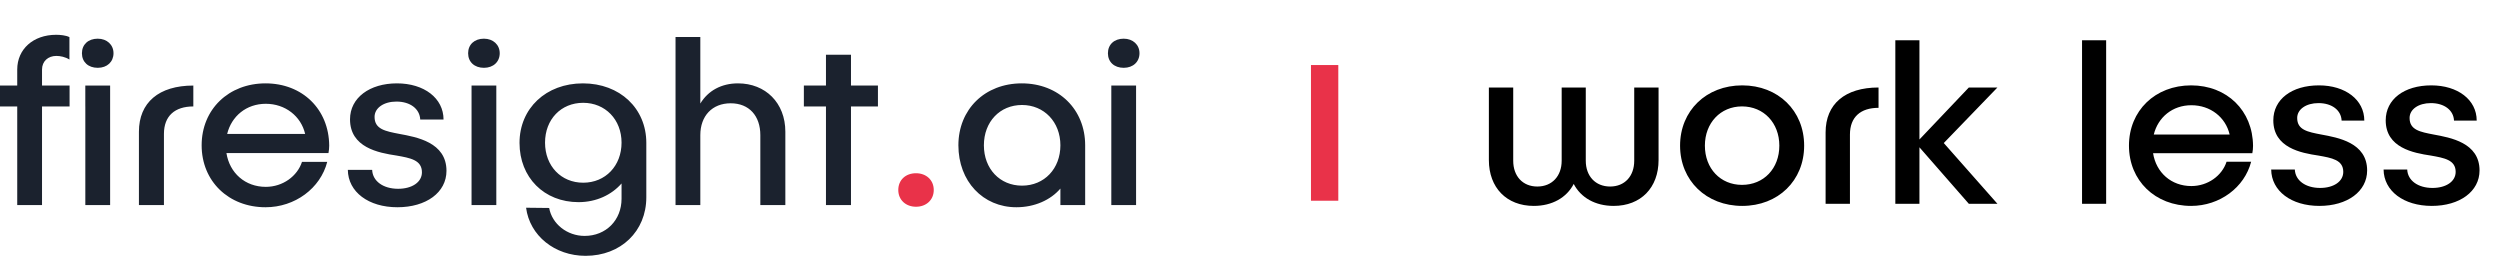
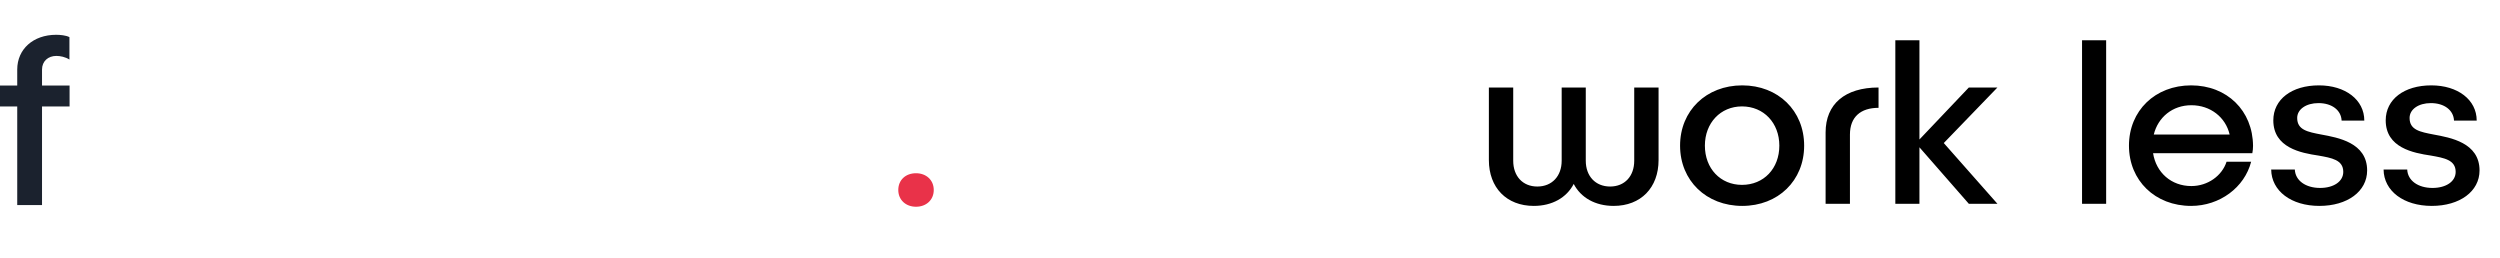
<svg xmlns="http://www.w3.org/2000/svg" width="503" height="52" viewBox="0 0 503 52" fill="none">
  <path d="M184.303 34.855C186.355 34.855 187.871 36.225 187.871 38.226C187.871 40.228 186.355 41.597 184.303 41.597C182.252 41.597 180.735 40.228 180.735 38.226C180.735 36.225 182.201 34.855 184.303 34.855Z" fill="#E93249" />
-   <path d="M19.663 7.782C17.753 7.782 16.485 8.955 16.485 10.713C16.485 12.472 17.753 13.645 19.663 13.645C21.574 13.645 22.837 12.422 22.837 10.713C22.837 9.005 21.518 7.782 19.663 7.782ZM27.952 26.502V41.259H32.985V26.941C32.985 23.323 35.184 21.417 38.898 21.417V17.213C31.959 17.213 27.952 20.634 27.952 26.502ZM66.235 29.286C66.184 22.004 60.857 16.773 53.428 16.773C45.999 16.773 40.571 22.004 40.571 29.236C40.571 36.468 45.999 41.698 53.428 41.698C59.341 41.698 64.476 37.888 65.84 32.561H60.761C59.831 35.442 56.9 37.595 53.479 37.595C49.324 37.595 46.196 34.81 45.559 30.802H66.088C66.184 30.312 66.235 29.776 66.235 29.286ZM45.706 26.941C46.585 23.373 49.567 20.882 53.479 20.882C57.39 20.882 60.564 23.373 61.393 26.941H45.706ZM80.35 26.941C77.56 26.401 75.362 26.011 75.362 23.52C75.362 21.71 77.222 20.437 79.764 20.437C82.548 20.437 84.454 21.908 84.55 24.055H89.24C89.24 19.755 85.333 16.773 79.86 16.773C74.386 16.773 70.424 19.659 70.424 24.01C70.424 29.675 76.145 30.752 79.764 31.293C82.498 31.778 84.893 32.172 84.893 34.663C84.893 36.665 82.887 37.984 80.102 37.984C77.121 37.984 74.973 36.468 74.877 34.173H69.984C70.035 38.621 74.144 41.698 79.956 41.698C85.768 41.698 89.831 38.717 89.831 34.37C89.831 28.604 83.771 27.578 80.35 26.941ZM97.366 7.782C95.461 7.782 94.187 8.955 94.187 10.713C94.187 12.472 95.461 13.645 97.366 13.645C99.272 13.645 100.545 12.422 100.545 10.713C100.545 9.005 99.221 7.782 97.366 7.782ZM94.875 17.213V41.259H99.858V17.213H94.875ZM117.283 16.773C109.854 16.773 104.527 21.806 104.527 28.75C104.527 35.694 109.465 40.672 116.404 40.672C119.972 40.672 123.05 39.207 125.056 36.912V39.99C125.056 44.291 121.928 47.465 117.627 47.465C114.11 47.465 111.077 45.069 110.491 41.845L105.847 41.794C106.579 47.414 111.613 51.472 117.819 51.472C124.91 51.472 130.039 46.535 130.039 39.697V28.75C130.039 21.806 124.712 16.773 117.283 16.773ZM117.334 36.761C112.886 36.761 109.662 33.39 109.662 28.7C109.662 24.01 112.886 20.685 117.334 20.685C121.781 20.685 125.056 24.055 125.056 28.7C125.056 33.344 121.832 36.761 117.334 36.761ZM148.481 16.773C145.155 16.773 142.472 18.238 140.905 20.831V7.438H135.917V41.259H140.905V27.184C140.905 23.323 143.3 20.781 147.015 20.781C150.73 20.781 152.979 23.323 152.979 27.184V41.259H158.012V26.502C158.012 20.685 154.004 16.773 148.481 16.773ZM171.218 17.213V11.007H166.184V17.213H161.737V21.417H166.184V41.259H171.218V21.417H176.641V17.213H171.218ZM205.579 16.773C198.15 16.773 192.828 22.004 192.828 29.236C192.828 36.468 197.761 41.698 204.502 41.698C208.171 41.698 211.396 40.233 213.352 37.938V41.259H218.335V29.236C218.335 22.004 213.008 16.773 205.579 16.773ZM205.629 37.352C201.182 37.352 197.958 33.976 197.958 29.236C197.958 24.495 201.182 21.124 205.629 21.124C210.077 21.124 213.352 24.546 213.352 29.236C213.352 33.926 210.127 37.352 205.629 37.352ZM226.087 7.782C224.182 7.782 222.914 8.955 222.914 10.713C222.914 12.472 224.182 13.645 226.087 13.645C227.993 13.645 229.266 12.422 229.266 10.713C229.266 9.005 227.947 7.782 226.087 7.782ZM223.596 17.213V41.259H228.579V17.213H223.596Z" fill="#1B222E" />
-   <path d="M22.157 17.214V41.26H17.169V21.419H17.164V17.214H22.157Z" fill="#1B222E" />
  <path d="M13.969 7.47C13.256 7.096 12.069 7 11.29 7C6.696 7 3.467 9.881 3.467 13.989V17.214H0V21.419H3.467V41.26H8.455V21.419H13.999V17.214H8.455V13.989C8.455 12.327 9.673 11.25 11.336 11.25C12.104 11.25 13.165 11.457 13.969 11.983V7.47Z" fill="#1B222E" />
-   <line x1="266.516" y1="40.387" x2="266.516" y2="13.087" stroke="#E93249" stroke-width="5.5" />
  <path d="M328.806 17.605H333.703V32.203C333.703 37.767 330.137 41.428 324.669 41.428C320.96 41.428 318.059 39.764 316.633 37.006C315.206 39.764 312.306 41.428 308.597 41.428C303.129 41.428 299.562 37.767 299.562 32.203V17.605H304.46V32.346C304.46 35.437 306.362 37.529 309.31 37.529C312.258 37.529 314.208 35.437 314.208 32.346V17.605H319.058V32.346C319.058 35.437 321.007 37.529 323.955 37.529C326.904 37.529 328.806 35.437 328.806 32.346V17.605ZM350.536 17.177C357.764 17.177 362.994 22.265 362.994 29.303C362.994 36.34 357.764 41.428 350.536 41.428C343.309 41.428 338.031 36.34 338.031 29.303C338.031 22.265 343.309 17.177 350.536 17.177ZM350.489 21.409C346.162 21.409 343.023 24.738 343.023 29.303C343.023 33.915 346.162 37.196 350.489 37.196C354.863 37.196 358.002 33.915 358.002 29.303C358.002 24.738 354.863 21.409 350.489 21.409ZM372.208 41H367.311V26.64C367.311 20.934 371.21 17.605 377.962 17.605V21.695C374.348 21.695 372.208 23.549 372.208 27.068V41ZM401.882 17.605L391.089 28.78L401.882 41H396.129L386.191 29.636V41H381.341V8.095H386.191V28.066L396.129 17.605H401.882ZM418.907 8.095H423.757V41H418.907V8.095ZM453.311 29.35C453.311 29.826 453.264 30.349 453.169 30.824H433.198C433.816 34.723 436.859 37.434 440.901 37.434C444.229 37.434 447.082 35.342 447.986 32.536H452.931C451.6 37.719 446.607 41.428 440.853 41.428C433.626 41.428 428.348 36.34 428.348 29.303C428.348 22.265 433.626 17.177 440.853 17.177C448.081 17.177 453.264 22.265 453.311 29.35ZM440.901 21.172C437.097 21.172 434.196 23.597 433.34 27.068H448.604C447.796 23.597 444.752 21.172 440.901 21.172ZM466.568 17.177C471.894 17.177 475.698 20.078 475.698 24.262H471.133C471.038 22.17 469.184 20.744 466.473 20.744C464.001 20.744 462.194 21.98 462.194 23.739C462.194 26.164 464.333 26.545 467.044 27.068C470.372 27.686 476.268 28.685 476.268 34.295C476.268 38.527 472.274 41.428 466.663 41.428C461.005 41.428 457.011 38.432 456.963 34.105H461.718C461.813 36.34 463.905 37.814 466.806 37.814C469.516 37.814 471.466 36.53 471.466 34.581C471.466 32.156 469.136 31.775 466.473 31.3C462.954 30.777 457.391 29.731 457.391 24.215C457.391 19.983 461.1 17.177 466.568 17.177ZM489.182 17.177C494.508 17.177 498.312 20.078 498.312 24.262H493.747C493.652 22.17 491.798 20.744 489.087 20.744C486.615 20.744 484.808 21.98 484.808 23.739C484.808 26.164 486.948 26.545 489.658 27.068C492.986 27.686 498.883 28.685 498.883 34.295C498.883 38.527 494.888 41.428 489.277 41.428C483.619 41.428 479.625 38.432 479.577 34.105H484.332C484.427 36.34 486.52 37.814 489.42 37.814C492.13 37.814 494.08 36.53 494.08 34.581C494.08 32.156 491.75 31.775 489.087 31.3C485.569 30.777 480.005 29.731 480.005 24.215C480.005 19.983 483.714 17.177 489.182 17.177Z" fill="black" />
</svg>